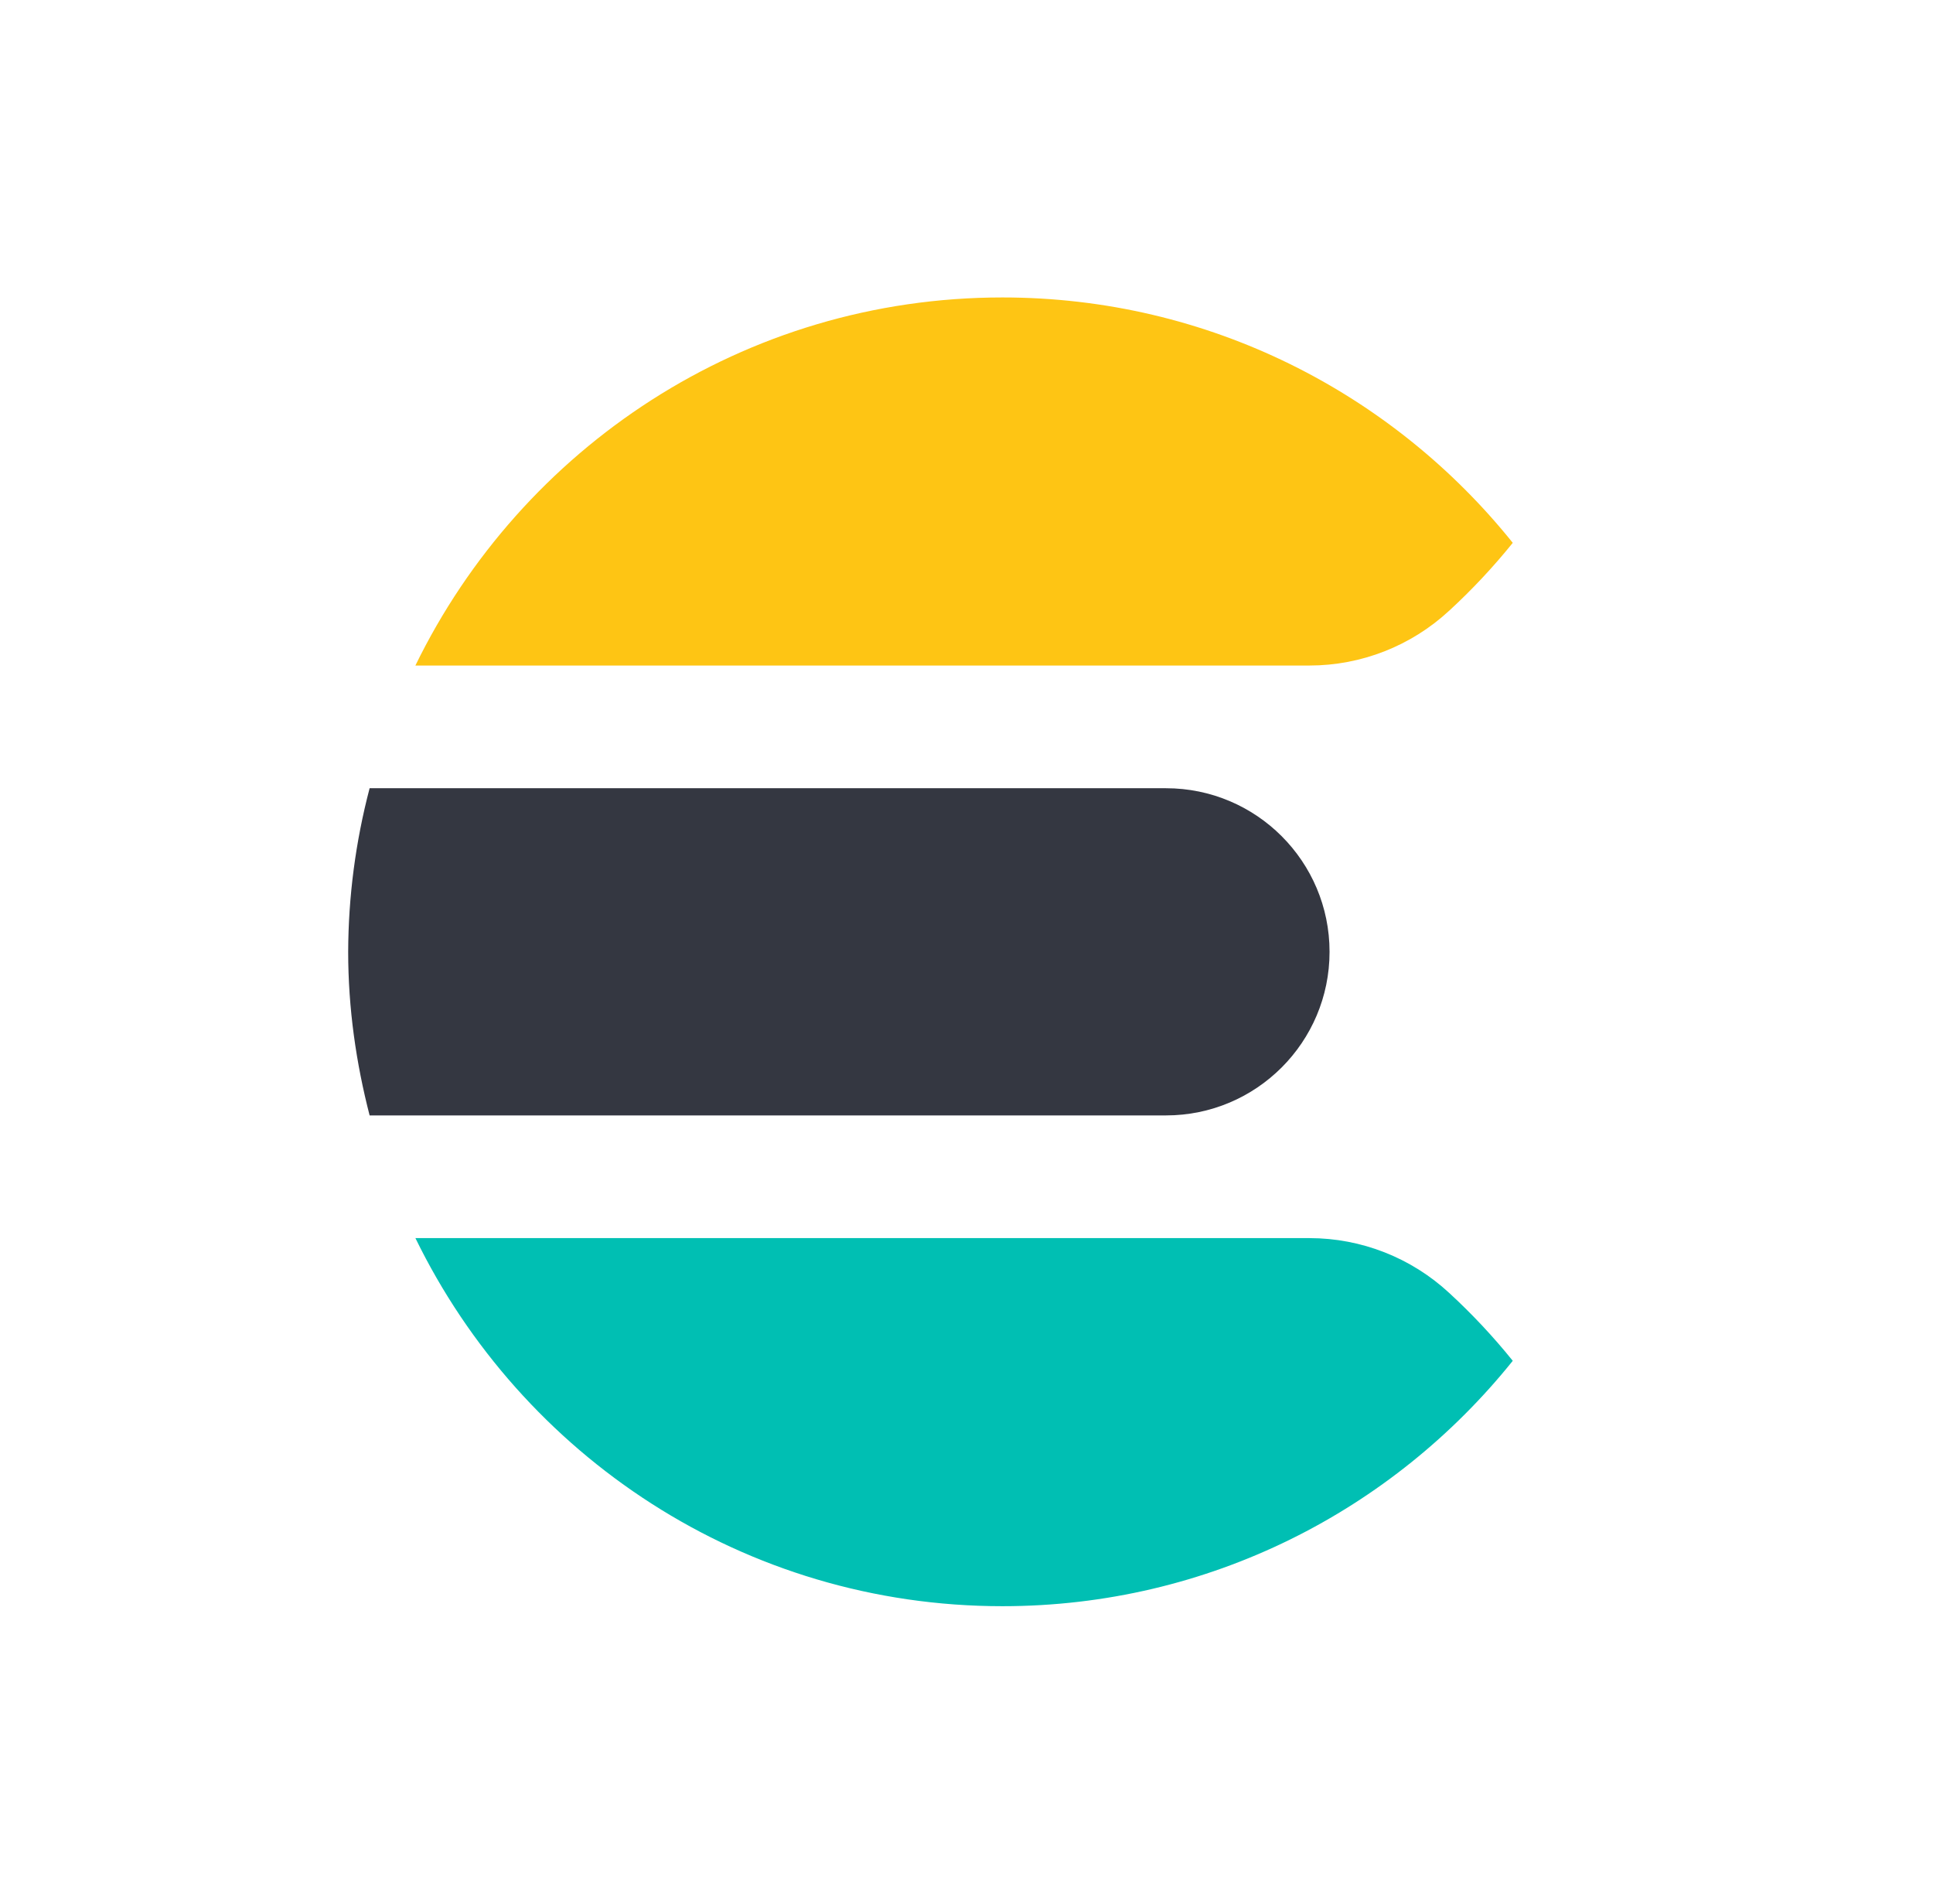
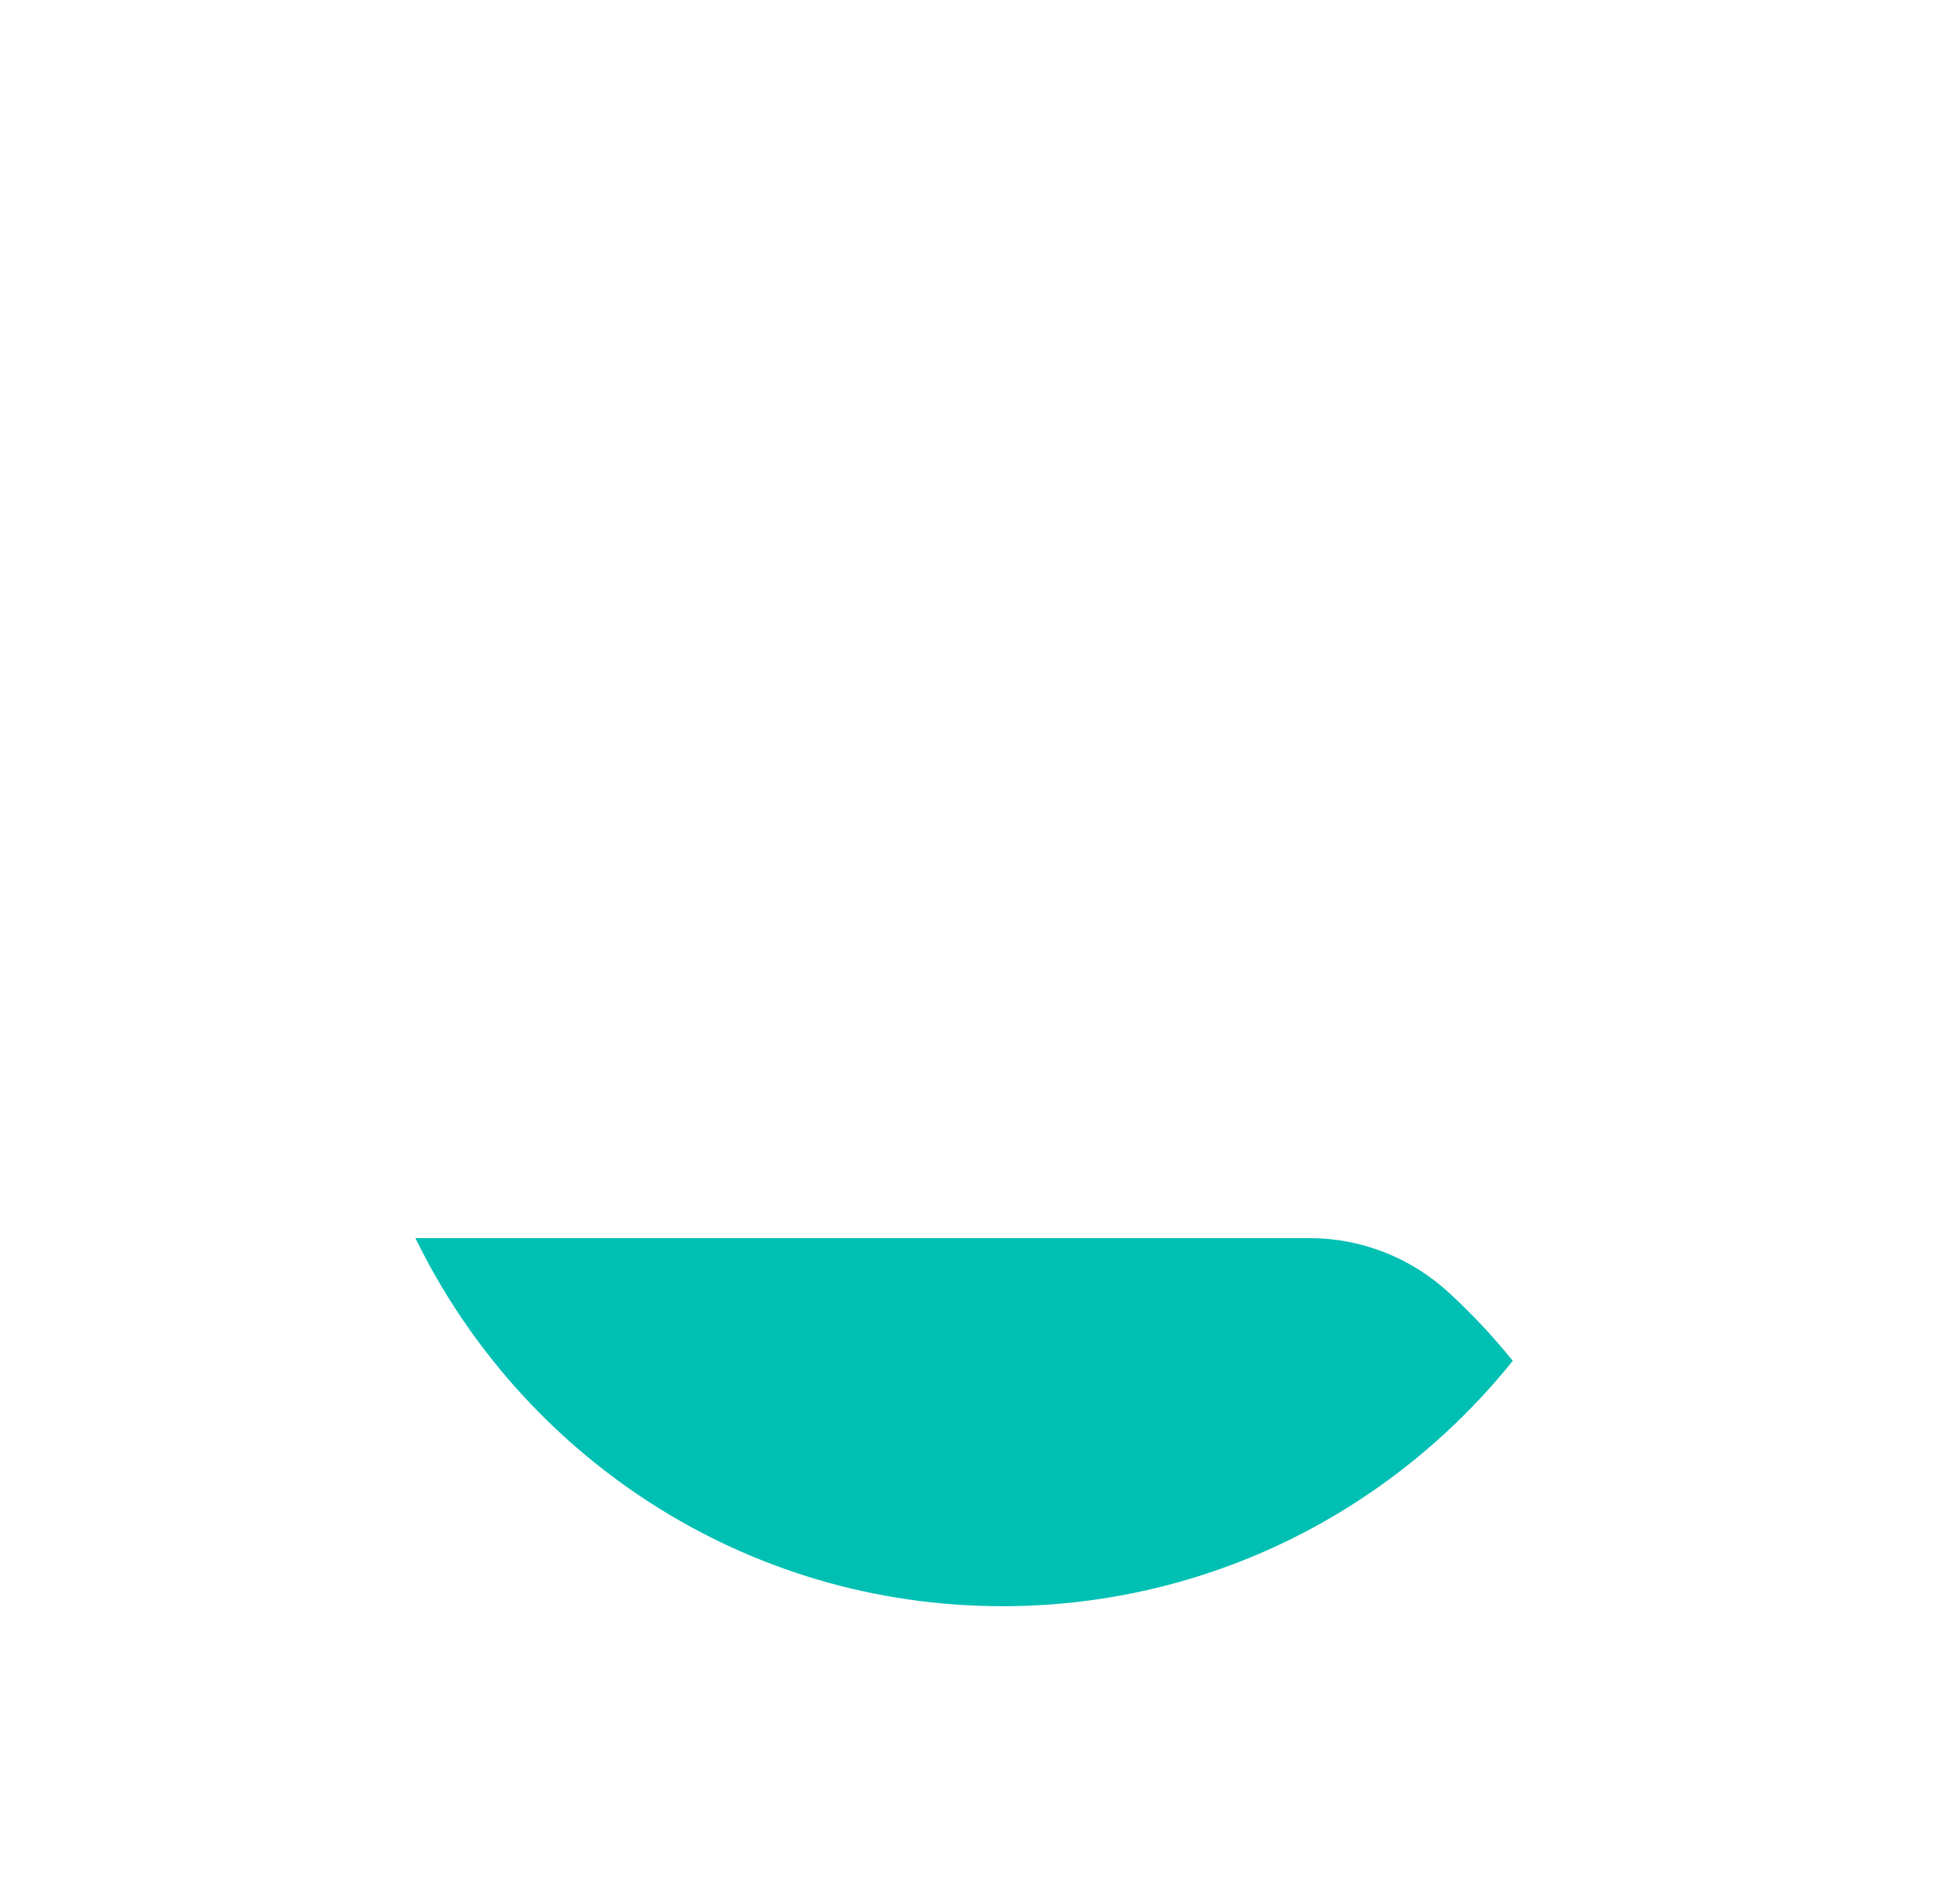
<svg xmlns="http://www.w3.org/2000/svg" width="65" height="64" viewBox="0 0 65 64" fill="none">
-   <path d="M11.708 32C11.708 33.903 11.975 35.74 12.429 37.5H39.208C42.245 37.5 44.708 35.037 44.708 32C44.708 28.963 42.245 26.5 39.208 26.5H12.429C11.957 28.295 11.714 30.143 11.708 32Z" fill="#343741" />
-   <path d="M48.728 20.535C49.497 19.828 50.213 19.064 50.869 18.25C46.835 13.224 40.651 10 33.708 10C25.016 10 17.537 15.057 13.968 22.375H44.034C45.774 22.374 47.45 21.717 48.727 20.535" fill="#FEC514" />
  <path d="M44.034 41.625H13.969C17.538 48.943 25.016 54 33.708 54C40.652 54 46.835 50.775 50.869 45.75C50.213 44.936 49.497 44.172 48.728 43.465C47.45 42.283 45.775 41.626 44.034 41.625Z" fill="#00BFB3" />
</svg>